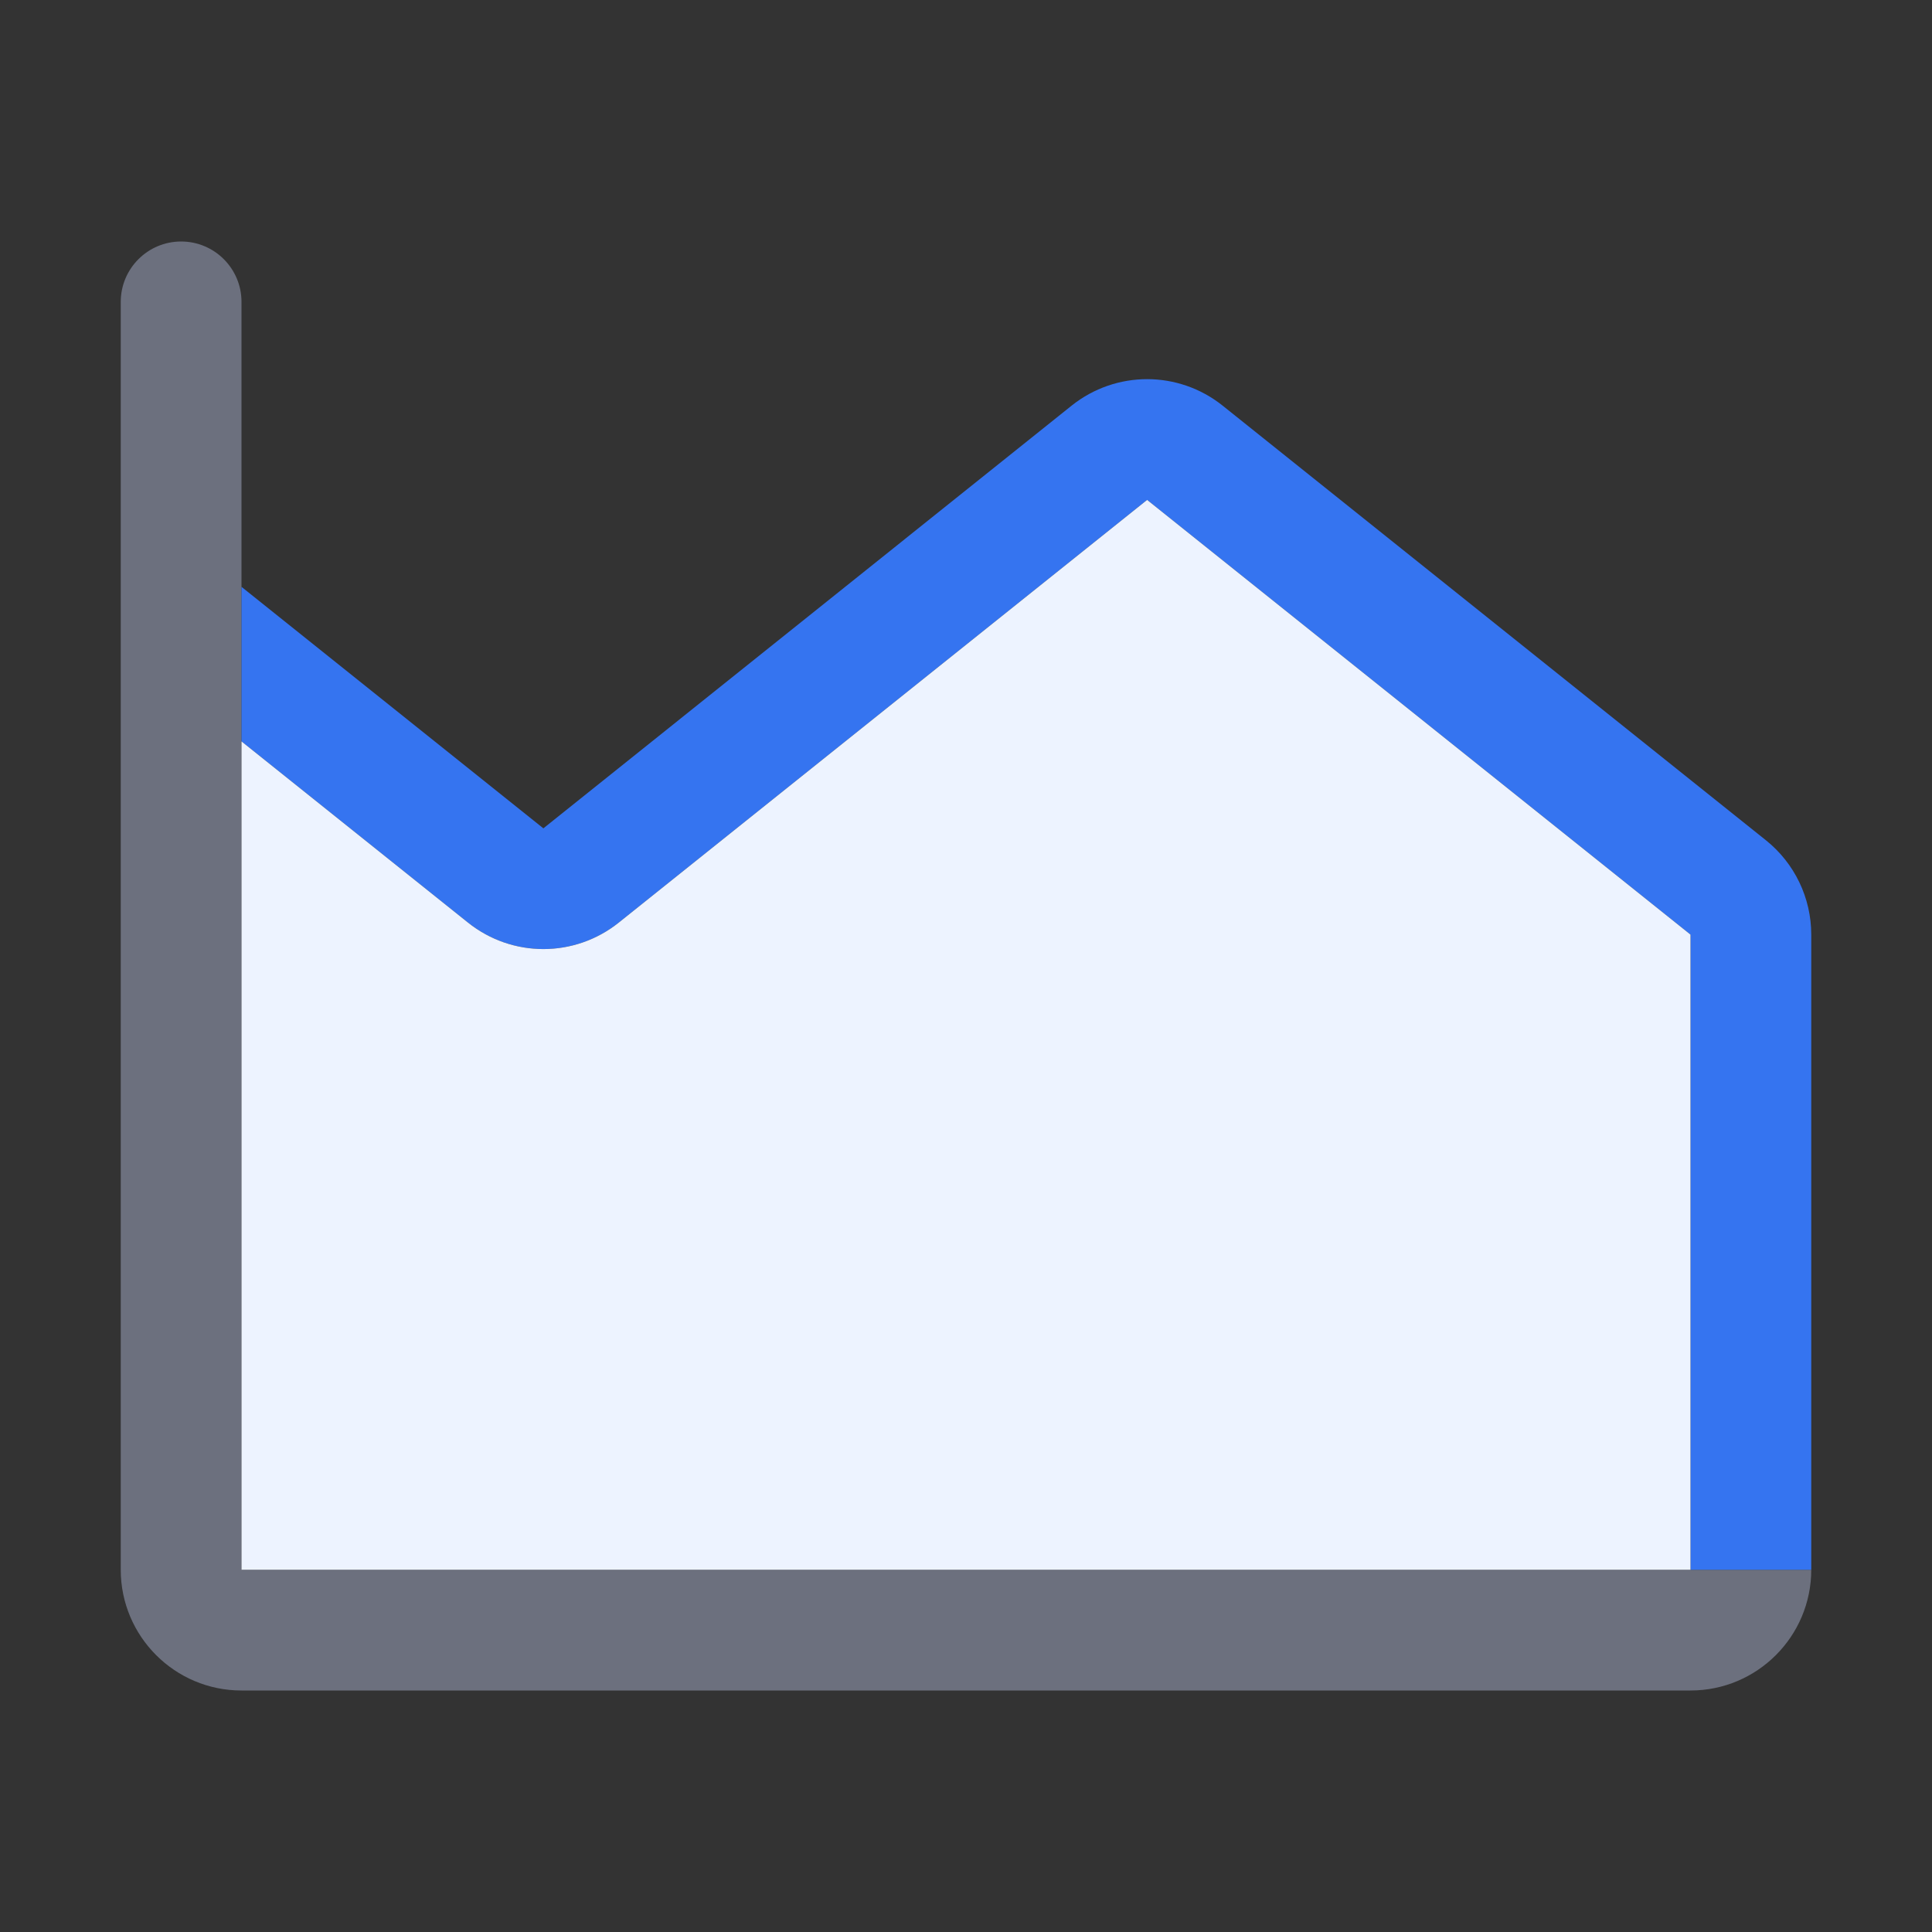
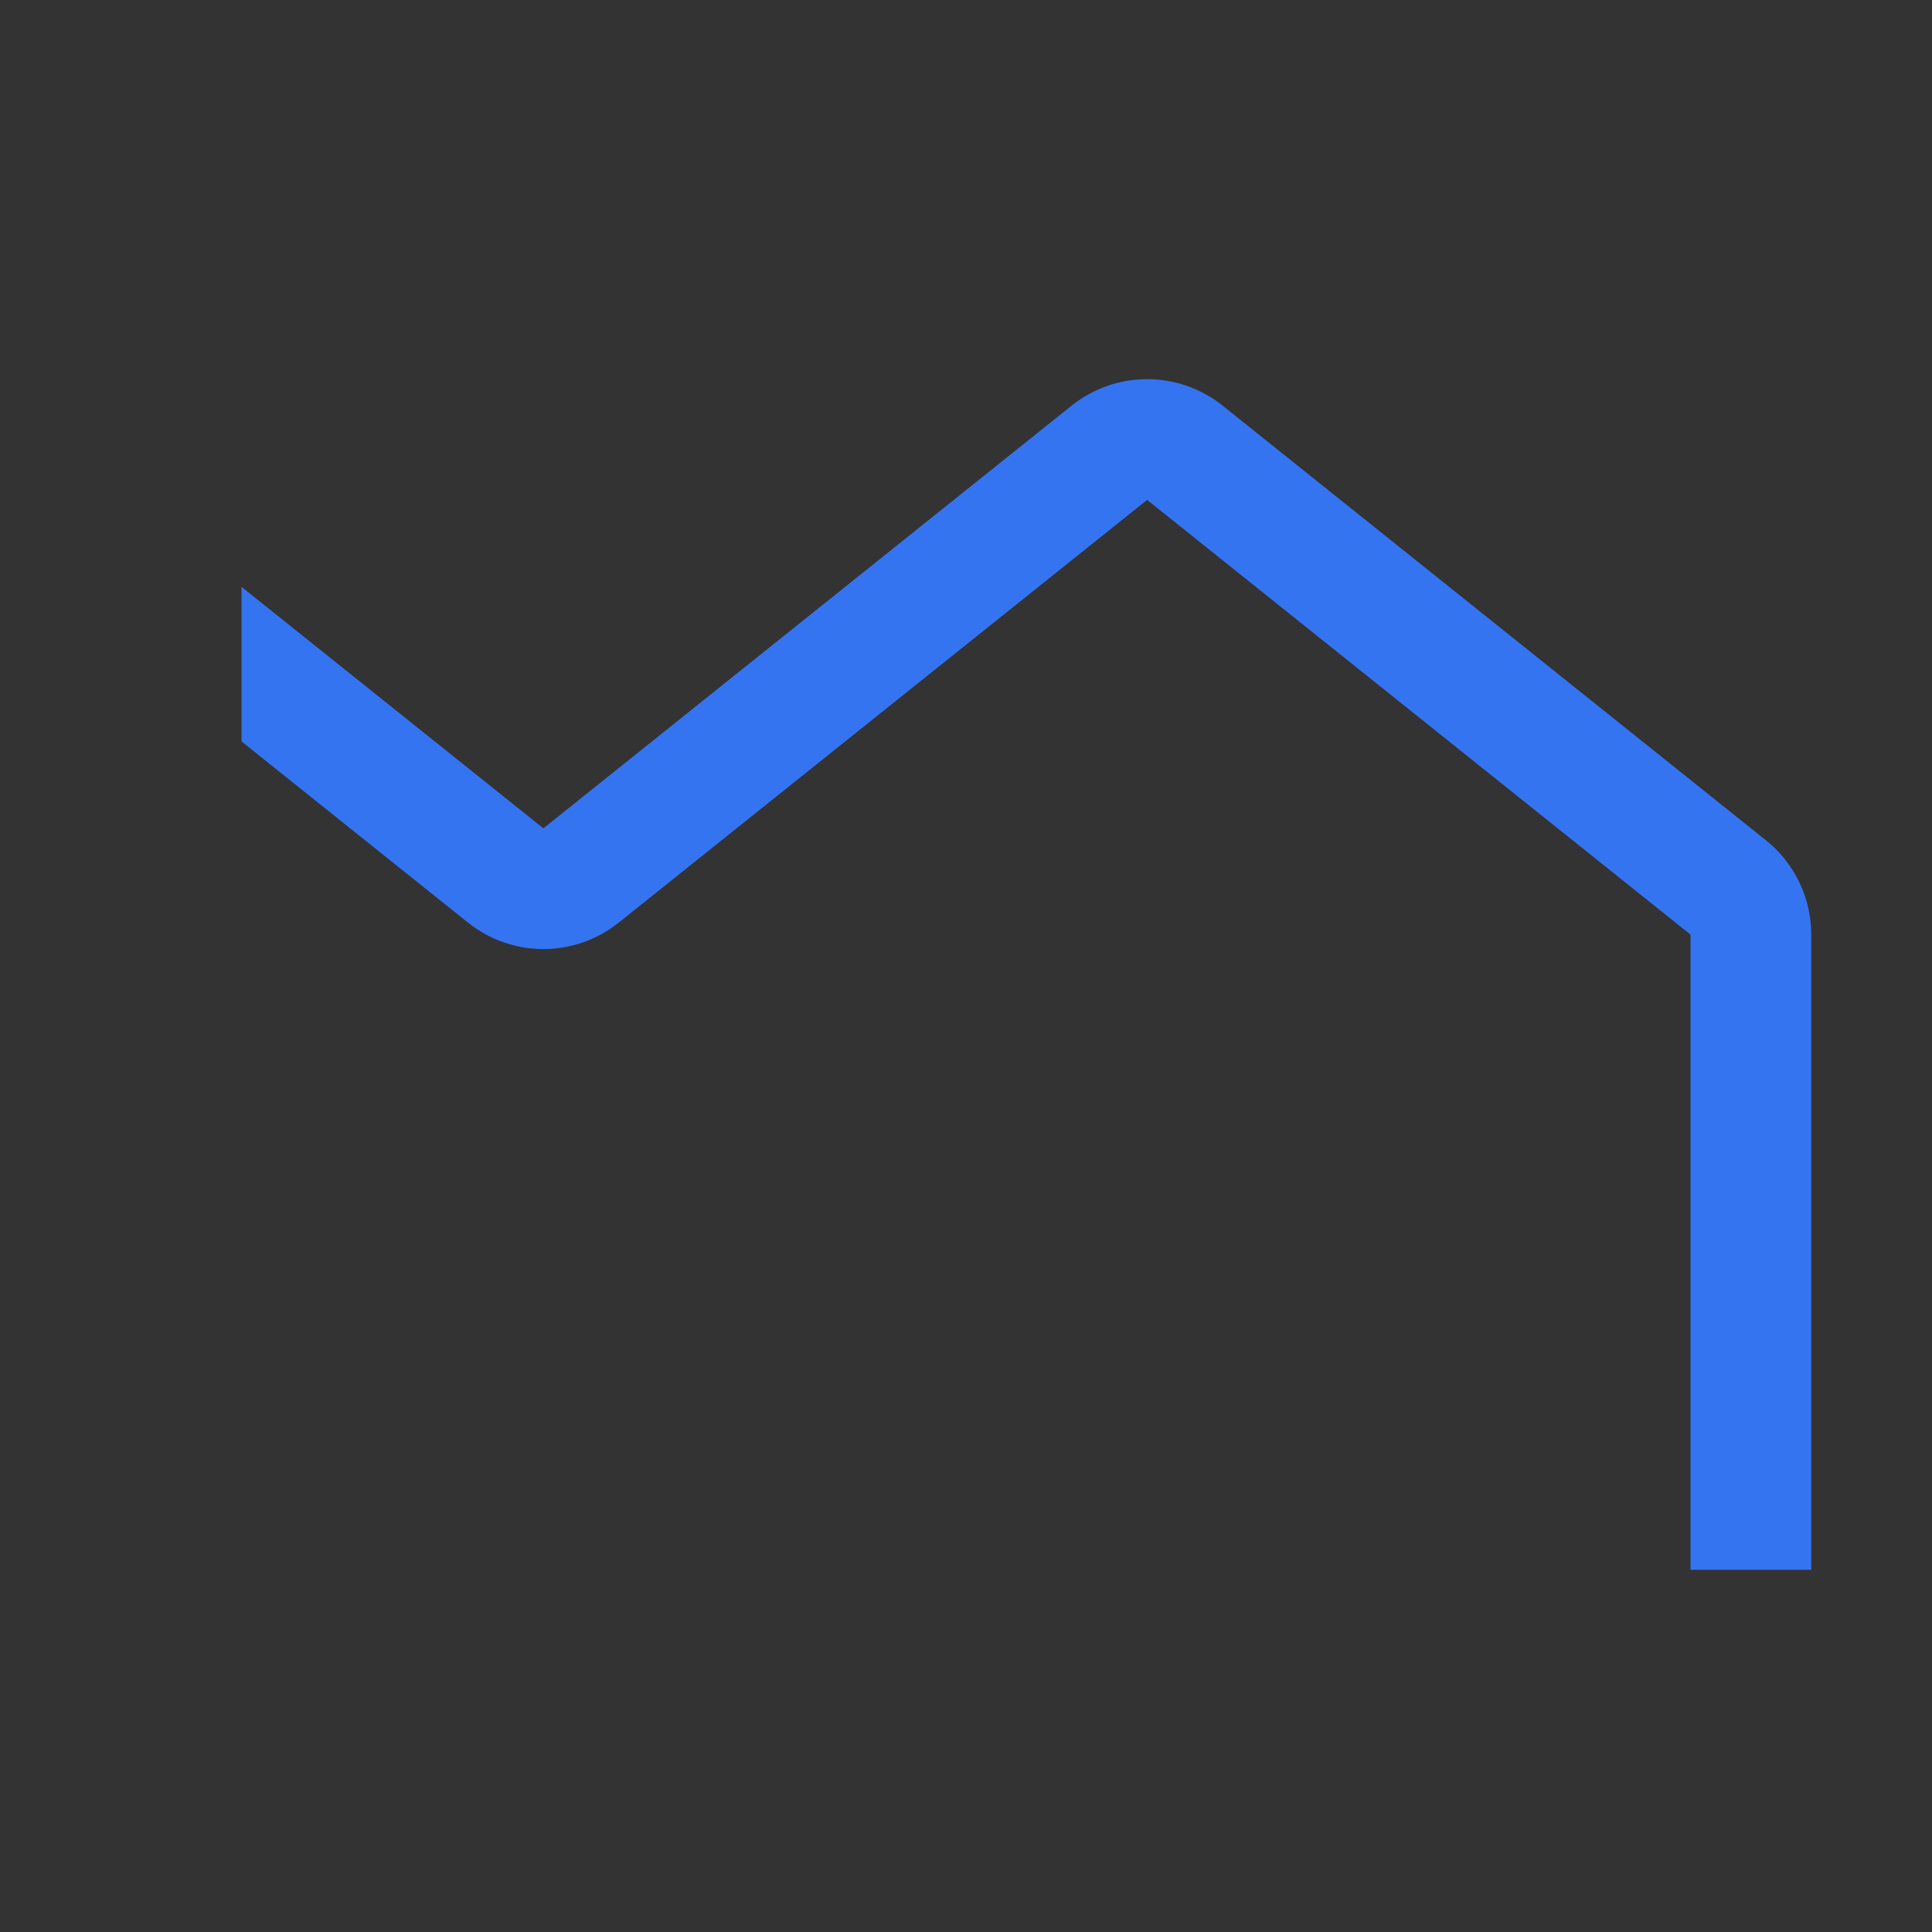
<svg xmlns="http://www.w3.org/2000/svg" width="16" height="16" viewBox="0 0 16 16" fill="none">
  <rect x="0" y="0" width="16" height="16" fill="#333333" stroke="none" />
-   <path d="M2 2.5C2 2.224 1.776 2 1.5 2C1.224 2 1 2.224 1 2.5V13C1 13.552 1.448 14 2 14H14C14.552 14 15 13.552 15 13H2V2.5Z" fill="#6C707E" />
  <path d="M2 4.86L4.5 6.86L8.875 3.359C9.241 3.067 9.759 3.067 10.125 3.359L14.625 6.959C14.862 7.149 15 7.436 15 7.74V13C15 13 15 13 15 13L2 13L14 13V7.74L9.5 4.14L5.125 7.64C4.759 7.933 4.241 7.933 3.875 7.64L2 6.14V4.86Z" fill="#3574F0" />
-   <path d="M2 6.14V13H14.5L14 13V7.74L9.5 4.14L5.125 7.64C4.759 7.933 4.241 7.933 3.875 7.64L2 6.14Z" fill="#EDF3FF" />
</svg>